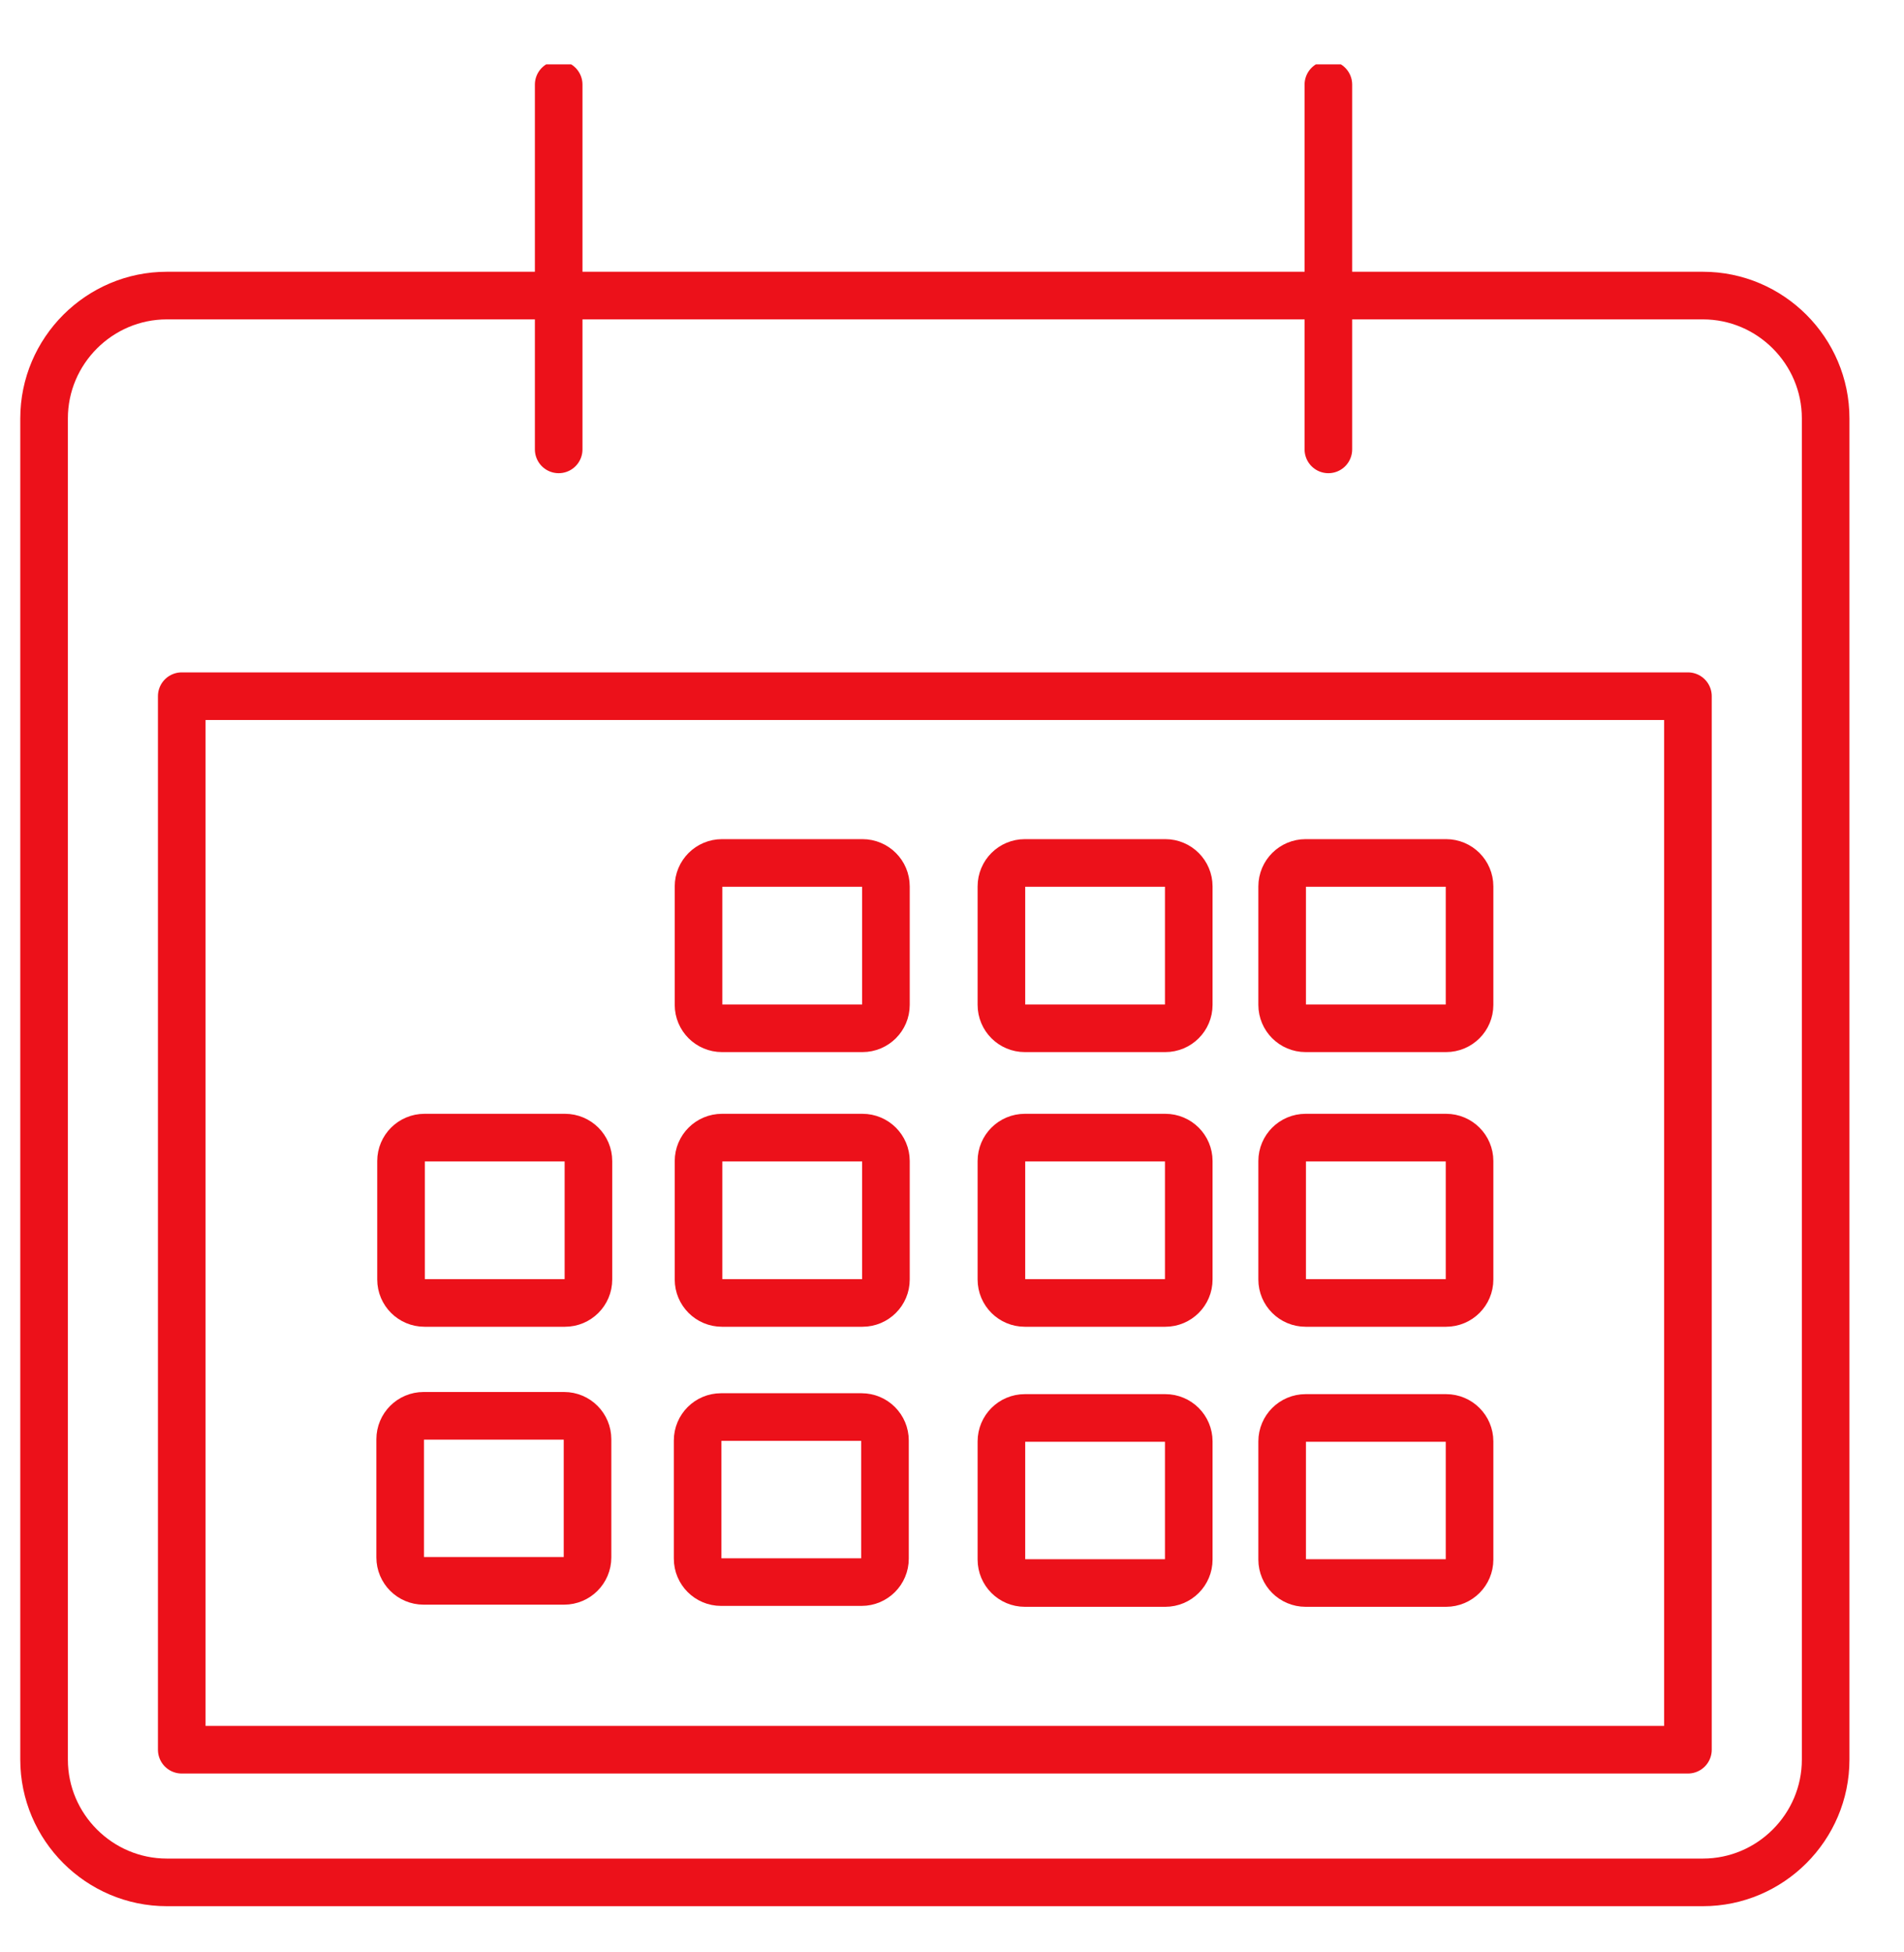
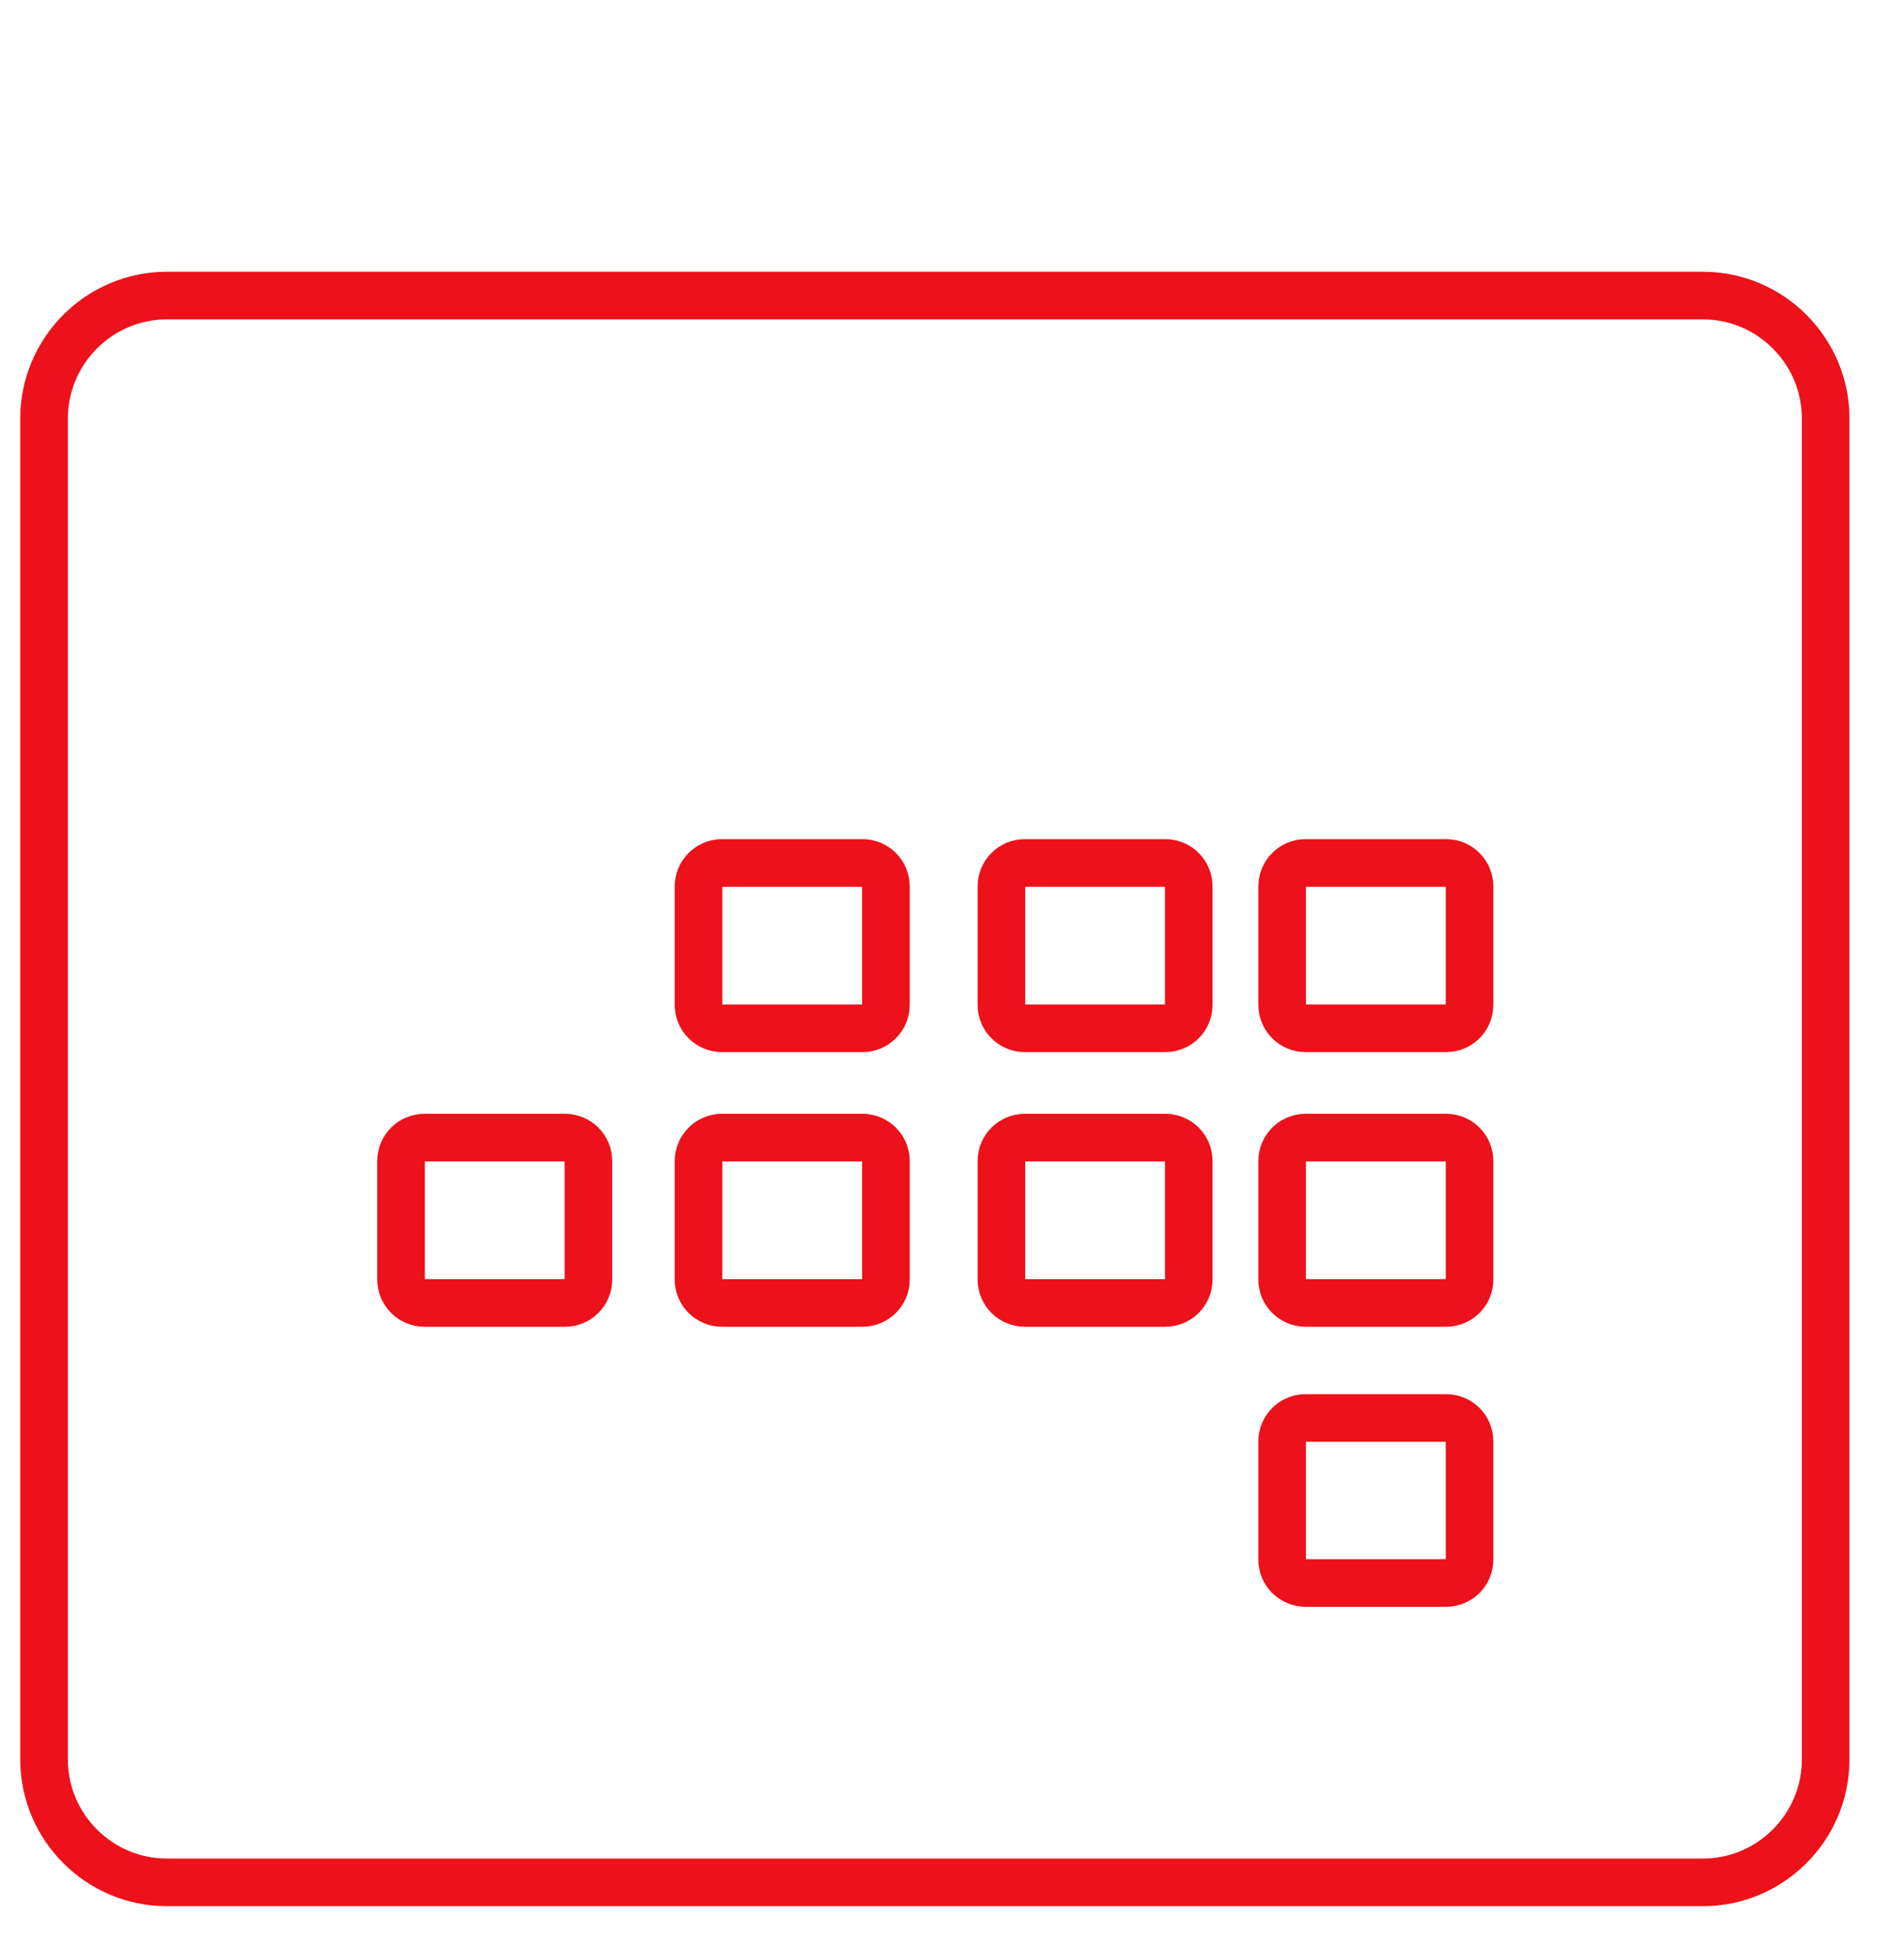
<svg xmlns="http://www.w3.org/2000/svg" xmlns:xlink="http://www.w3.org/1999/xlink" width="40px" height="41px" viewBox="0 0 40 41" version="1.1">
  <defs>
-     <path d="M0 38.606L38.279 38.606L38.279 0L0 0L0 38.606Z" transform="translate(0 0.851)" id="path_1" />
    <clipPath id="mask_1">
      <use xlink:href="#path_1" />
    </clipPath>
  </defs>
  <g id="Group-29" transform="translate(0.5 0.5)">
    <path d="M34.85 33.323L2.579 33.323C1.16 33.323 0 32.163 0 30.745L0 2.579C0 1.16 1.16 0 2.579 0L8.828 0L29.041 0L34.85 0C36.268 0 37.428 1.16 37.428 2.579L37.428 30.745C37.428 32.163 36.268 33.323 34.85 33.323Z" transform="translate(0.426 5.707)" id="Stroke-1" fill="none" fill-rule="evenodd" stroke="#EC111A" stroke-width="1" />
    <path d="M0.493 0L3.444 0C3.716 0 3.937 0.22 3.937 0.493L3.937 2.98C3.937 3.252 3.716 3.472 3.444 3.472L0.493 3.472C0.221 3.472 0 3.252 0 2.98L0 0.493C0 0.22 0.221 0 0.493 0Z" transform="translate(14.175 17.622)" id="Stroke-3" fill="none" fill-rule="evenodd" stroke="#EC111A" stroke-width="1" />
    <path d="M0.492 0L3.443 0C3.715 0 3.936 0.22 3.936 0.493L3.936 2.98C3.936 3.252 3.715 3.472 3.443 3.472L0.492 3.472C0.22 3.472 0 3.252 0 2.98L0 0.493C0 0.22 0.22 0 0.492 0Z" transform="translate(20.538 17.622)" id="Stroke-5" fill="none" fill-rule="evenodd" stroke="#EC111A" stroke-width="1" />
    <path d="M0.493 0L3.444 0C3.716 0 3.937 0.22 3.937 0.493L3.937 2.98C3.937 3.252 3.716 3.472 3.444 3.472L0.493 3.472C0.221 3.472 0 3.252 0 2.98L0 0.493C0 0.22 0.221 0 0.493 0Z" transform="translate(26.436 17.622)" id="Stroke-7" fill="none" fill-rule="evenodd" stroke="#EC111A" stroke-width="1" />
    <path d="M0.493 0L3.444 0C3.716 0 3.937 0.22 3.937 0.492L3.937 2.98C3.937 3.252 3.716 3.472 3.444 3.472L0.493 3.472C0.221 3.472 0 3.252 0 2.98L0 0.492C0 0.22 0.221 0 0.493 0Z" transform="translate(14.175 23.39)" id="Stroke-9" fill="none" fill-rule="evenodd" stroke="#EC111A" stroke-width="1" />
    <path d="M0.492 0L3.443 0C3.715 0 3.936 0.22 3.936 0.492L3.936 2.98C3.936 3.252 3.715 3.472 3.443 3.472L0.492 3.472C0.22 3.472 0 3.252 0 2.98L0 0.492C0 0.22 0.22 0 0.492 0Z" transform="translate(20.538 23.39)" id="Stroke-11" fill="none" fill-rule="evenodd" stroke="#EC111A" stroke-width="1" />
    <path d="M0.493 0L3.444 0C3.716 0 3.937 0.22 3.937 0.492L3.937 2.98C3.937 3.252 3.716 3.472 3.444 3.472L0.493 3.472C0.221 3.472 0 3.252 0 2.98L0 0.492C0 0.22 0.221 0 0.493 0Z" transform="translate(26.436 23.39)" id="Stroke-13" fill="none" fill-rule="evenodd" stroke="#EC111A" stroke-width="1" />
-     <path d="M0.492 0L3.444 0C3.716 0 3.936 0.22 3.936 0.493L3.936 2.974C3.936 3.245 3.716 3.466 3.444 3.466L0.492 3.466C0.22 3.466 0 3.245 0 2.974L0 0.493C0 0.22 0.22 0 0.492 0Z" transform="translate(14.156 29.258)" id="Stroke-15" fill="none" fill-rule="evenodd" stroke="#EC111A" stroke-width="1" />
    <path d="M0.493 0L3.444 0C3.716 0 3.937 0.22 3.937 0.492L3.937 2.98C3.937 3.252 3.716 3.472 3.444 3.472L0.493 3.472C0.221 3.472 0 3.252 0 2.98L0 0.492C0 0.22 0.221 0 0.493 0Z" transform="translate(7.925 23.39)" id="Stroke-17" fill="none" fill-rule="evenodd" stroke="#EC111A" stroke-width="1" />
-     <path d="M0.492 0L3.444 0C3.716 0 3.936 0.22 3.936 0.493L3.936 2.974C3.936 3.245 3.716 3.466 3.444 3.466L0.492 3.466C0.22 3.466 0 3.245 0 2.974L0 0.493C0 0.22 0.22 0 0.492 0Z" transform="translate(7.907 29.232)" id="Stroke-19" fill="none" fill-rule="evenodd" stroke="#EC111A" stroke-width="1" />
-     <path d="M0.492 0L3.443 0C3.715 0 3.936 0.22 3.936 0.493L3.936 2.974C3.936 3.246 3.715 3.466 3.443 3.466L0.492 3.466C0.22 3.466 0 3.246 0 2.974L0 0.493C0 0.22 0.22 0 0.492 0Z" transform="translate(20.538 29.277)" id="Stroke-21" fill="none" fill-rule="evenodd" stroke="#EC111A" stroke-width="1" />
    <path d="M0.493 0L3.444 0C3.716 0 3.937 0.22 3.937 0.493L3.937 2.974C3.937 3.246 3.716 3.466 3.444 3.466L0.493 3.466C0.221 3.466 0 3.246 0 2.974L0 0.493C0 0.22 0.221 0 0.493 0Z" transform="translate(26.436 29.277)" id="Stroke-23" fill="none" fill-rule="evenodd" stroke="#EC111A" stroke-width="1" />
    <path d="M0 38.606L38.279 38.606L38.279 0L0 0L0 38.606Z" transform="translate(0 0.851)" id="Clip-26" fill="none" fill-rule="evenodd" stroke="none" />
    <g clip-path="url(#mask_1)">
      <path d="M0 22.124L31.643 22.124L31.643 0L0 0L0 22.124Z" transform="translate(3.318 14.12)" id="Stroke-25" fill="none" fill-rule="evenodd" stroke="#EC111A" stroke-width="1" stroke-linecap="round" stroke-linejoin="round" />
-       <path d="M0.426 0L0.426 7.66" transform="translate(10.811 1.277)" id="Stroke-27" fill="none" fill-rule="evenodd" stroke="#EC111A" stroke-width="1" stroke-linecap="round" stroke-linejoin="round" />
      <path d="M0.426 0L0.426 7.66" transform="translate(26.981 1.277)" id="Stroke-28" fill="none" fill-rule="evenodd" stroke="#EC111A" stroke-width="1" stroke-linecap="round" stroke-linejoin="round" />
    </g>
  </g>
</svg>